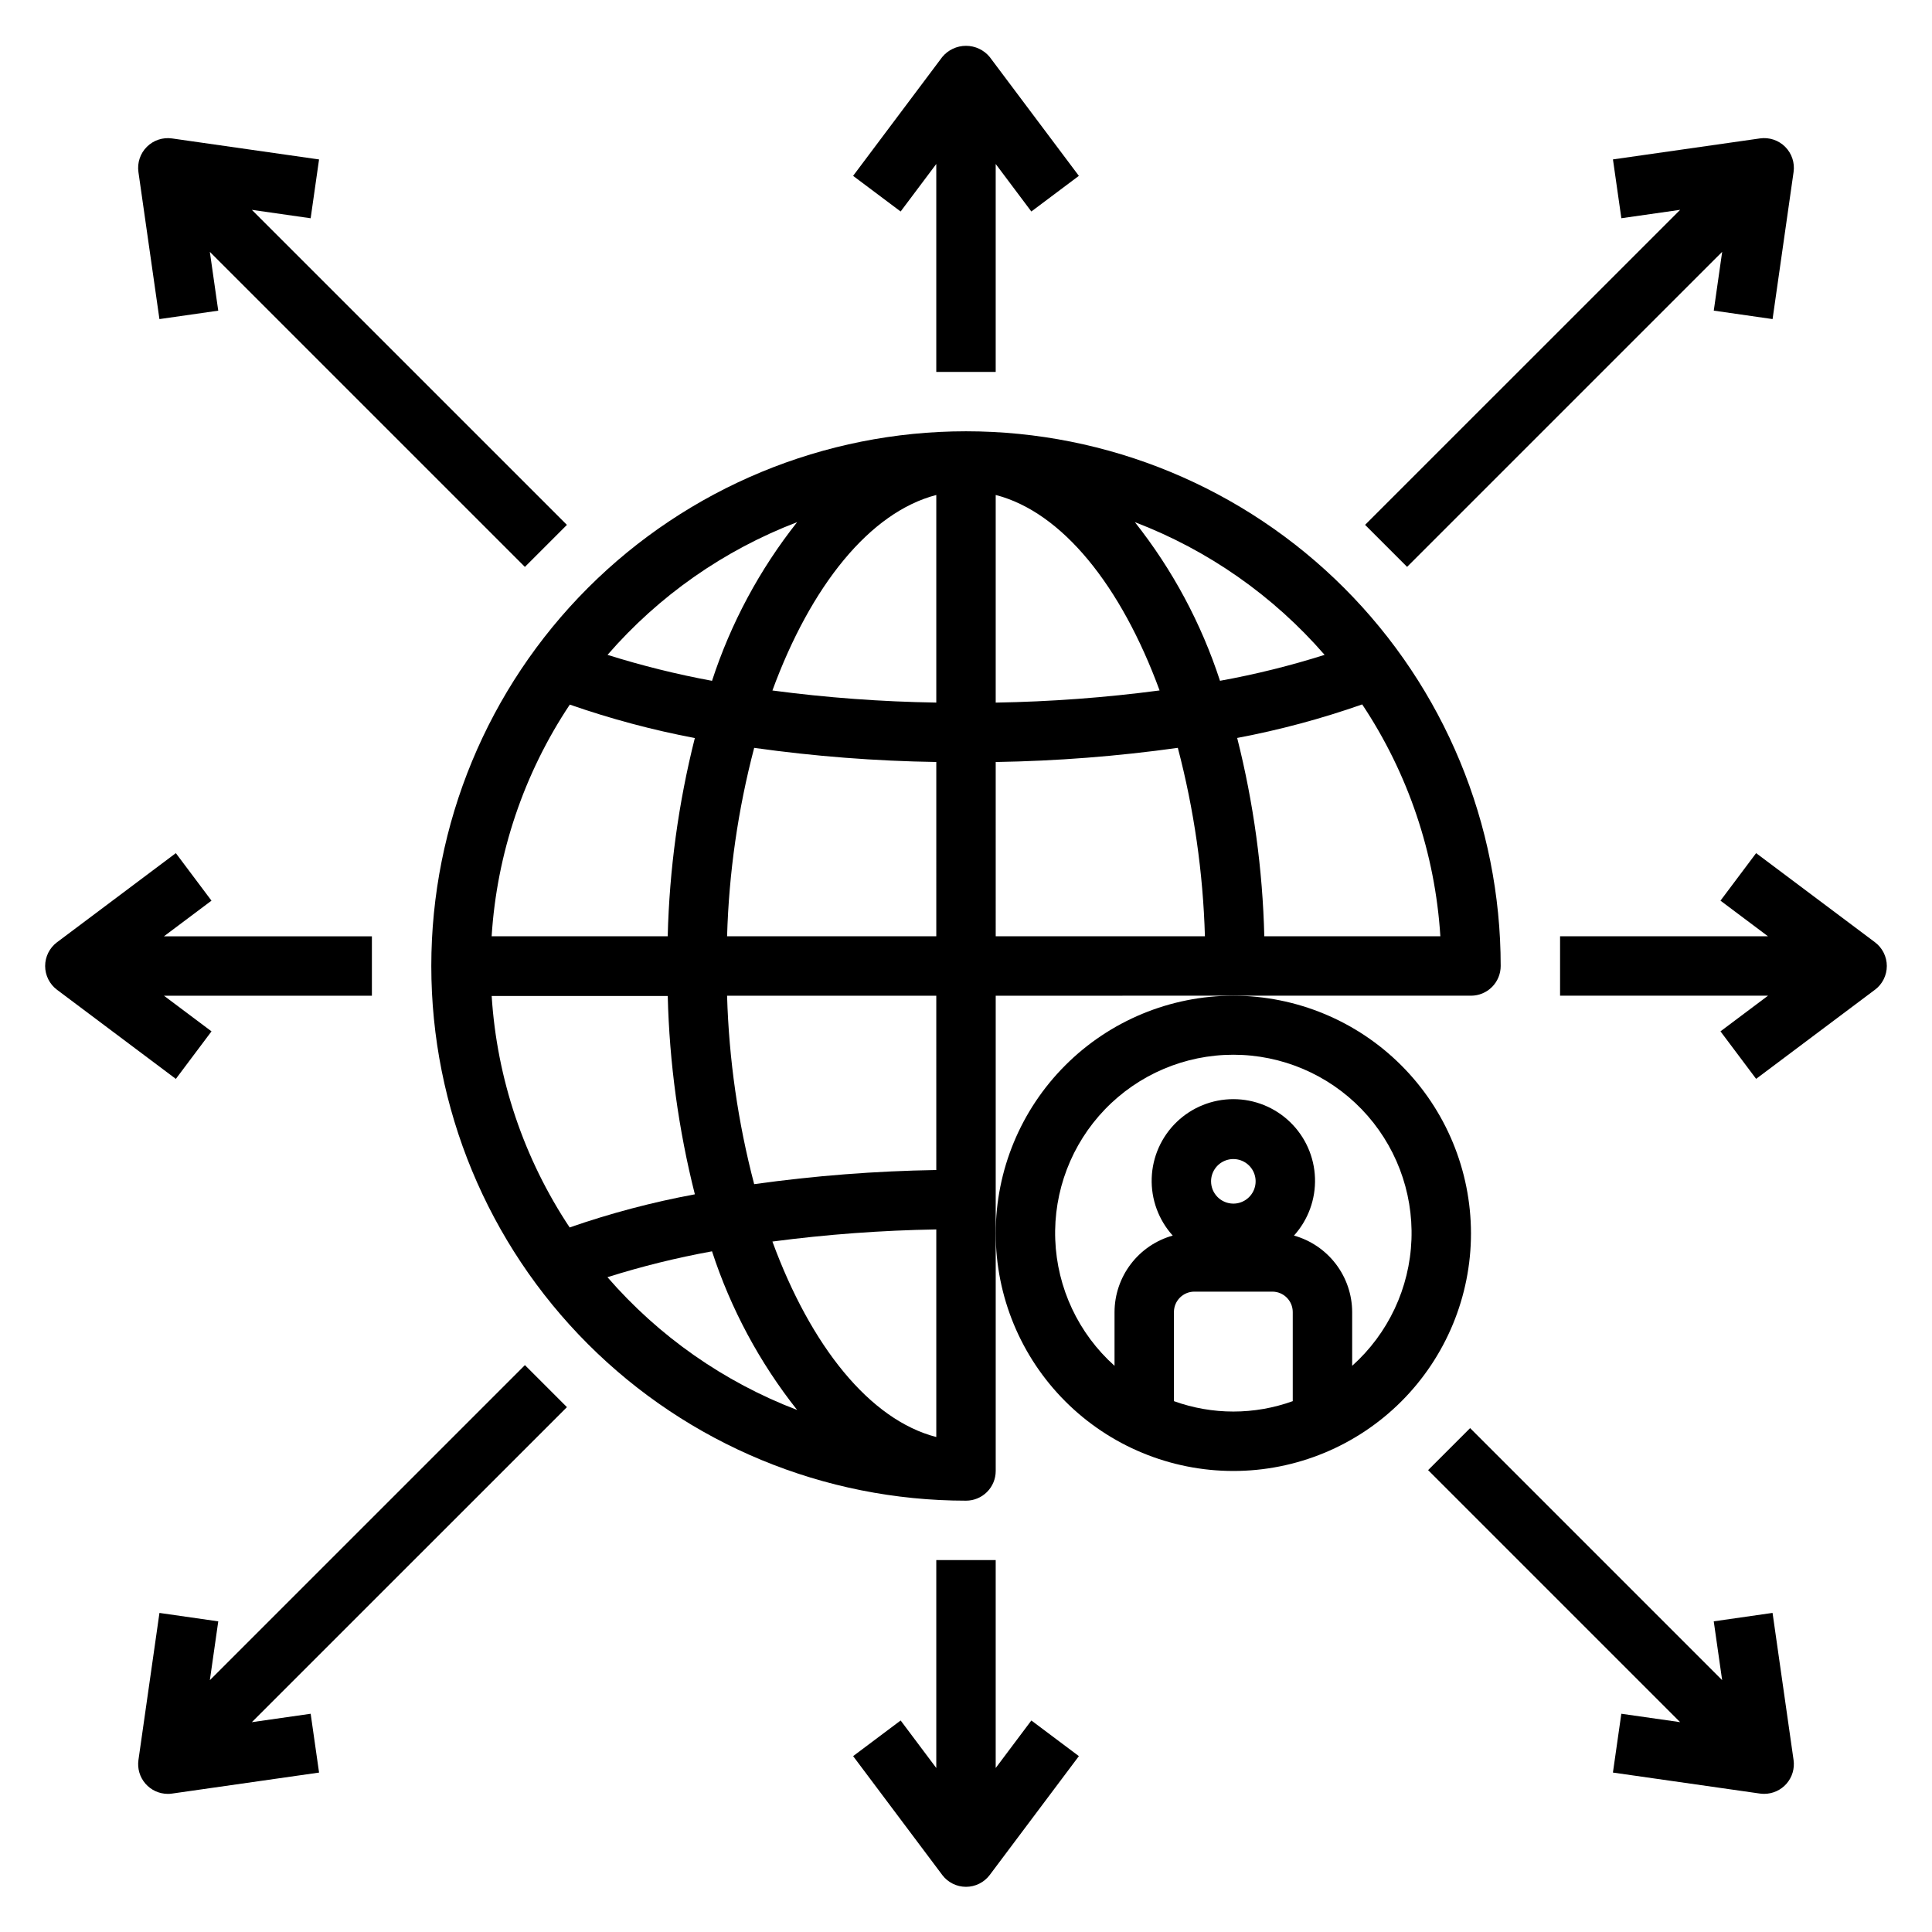
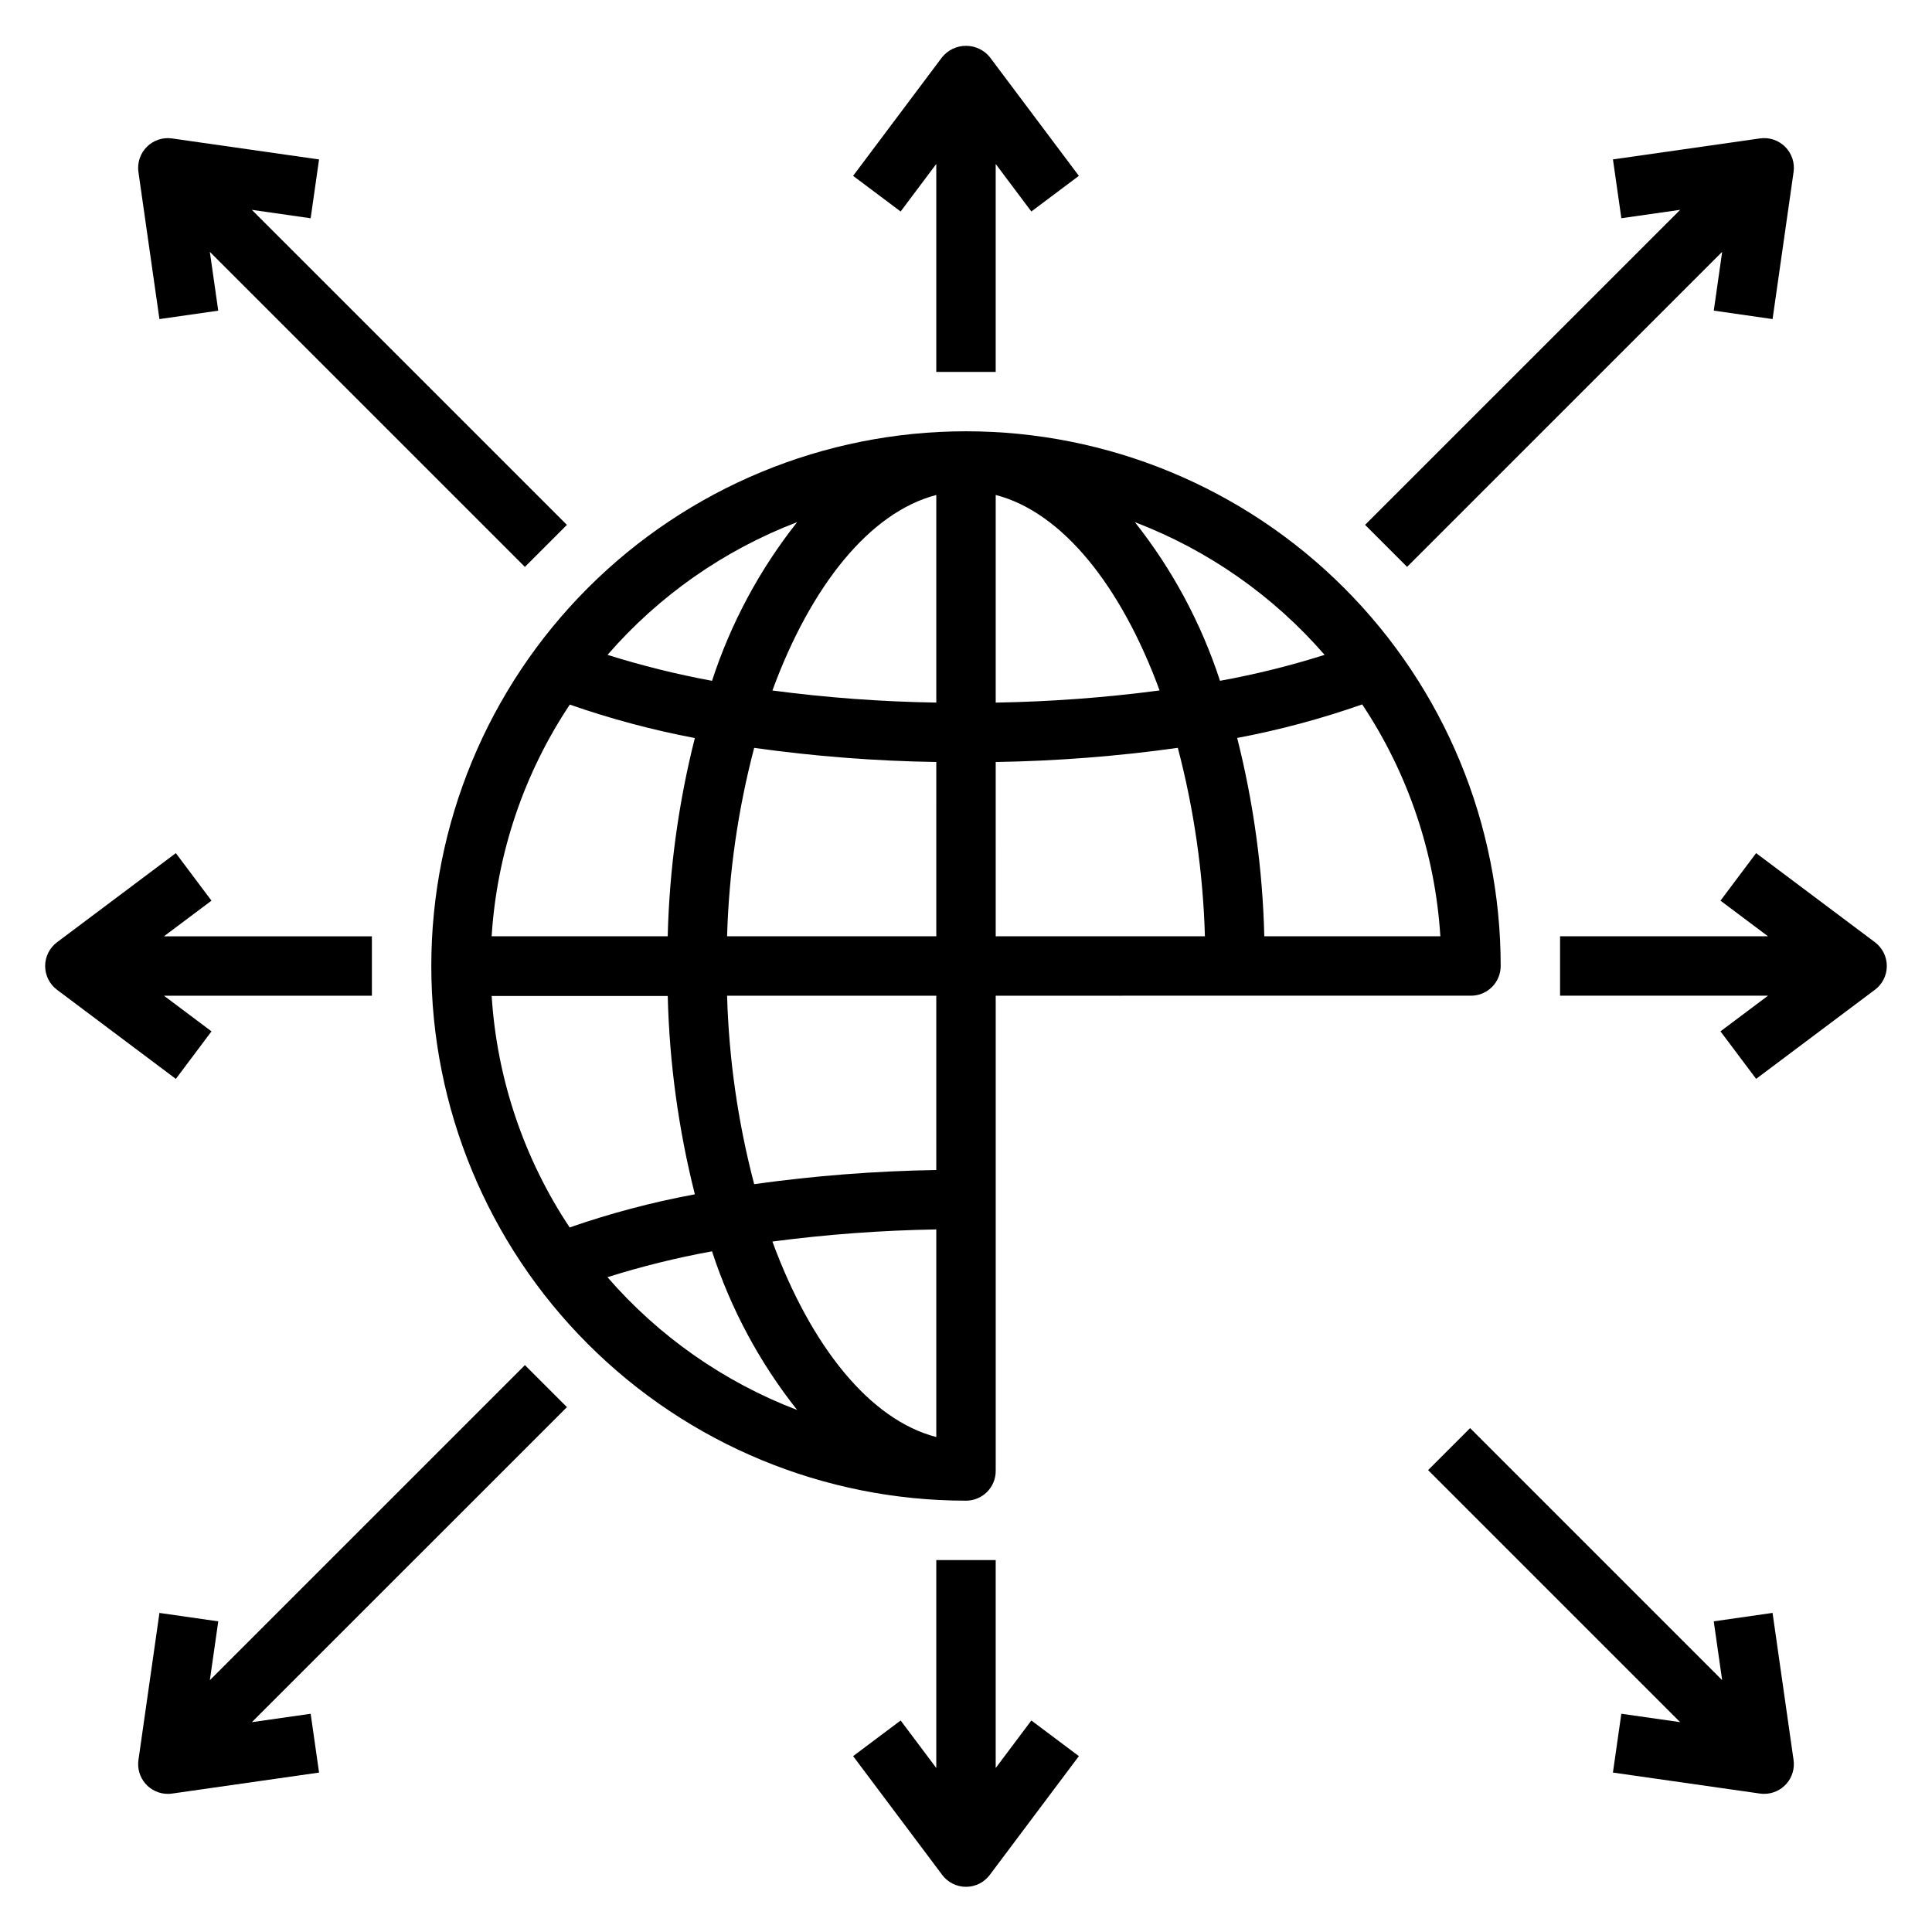
<svg xmlns="http://www.w3.org/2000/svg" fill="#000000" width="800px" height="800px" version="1.1" viewBox="144 144 512 512">
  <g>
    <path d="m470.85 407.87h62.977c2.086 0 4.09-0.828 5.566-2.305 1.477-1.477 2.305-3.481 2.305-5.566 0-37.582-14.93-73.621-41.504-100.2-26.57-26.574-62.613-41.504-100.19-41.504-37.582 0-73.621 14.93-100.2 41.504-26.574 26.574-41.504 62.613-41.504 100.2 0 37.578 14.93 73.621 41.504 100.19 26.574 26.574 62.613 41.504 100.2 41.504 2.086 0 4.09-0.828 5.566-2.305 1.477-1.477 2.305-3.481 2.305-5.566v-125.95zm34.148-77.191v-0.004c12.188 18.309 19.328 39.504 20.711 61.449h-46.656c-0.438-17.73-2.848-35.359-7.188-52.559 11.254-2.121 22.328-5.094 33.133-8.891zm-9.965-13.129v-0.004c-9.086 2.875-18.344 5.172-27.719 6.871-4.969-15.238-12.609-29.477-22.562-42.043 19.398 7.41 36.668 19.492 50.281 35.172zm-87.16-42.379c17.648 4.559 33.258 24.105 43.43 51.805-14.402 1.902-28.902 2.977-43.43 3.223zm0 70.77c16.148-0.262 32.266-1.516 48.262-3.754 4.289 16.316 6.695 33.074 7.18 49.938h-55.441zm-52.625-63.566c-9.949 12.57-17.586 26.809-22.555 42.051-9.359-1.73-18.609-4.027-27.691-6.879 13.602-15.676 30.859-27.754 50.246-35.172zm-60.246 48.352c10.812 3.769 21.887 6.734 33.137 8.863-4.336 17.191-6.746 34.812-7.188 52.535h-46.66c1.383-21.93 8.527-43.109 20.711-61.398zm0 138.62c-12.176-18.293-19.316-39.473-20.703-61.402h46.66c0.434 17.734 2.848 35.363 7.188 52.562-11.258 2.082-22.34 5.012-33.152 8.77zm9.957 13.129h0.004c9.09-2.867 18.352-5.16 27.73-6.863 4.969 15.242 12.609 29.484 22.562 42.051-19.41-7.426-36.688-19.523-50.301-35.227zm87.168 42.352c-17.648-4.559-33.258-24.105-43.43-51.805 14.406-1.895 28.906-2.969 43.43-3.211zm0-70.762c-16.148 0.262-32.266 1.512-48.262 3.75-4.285-16.32-6.695-33.078-7.18-49.941h55.441zm0-61.938h-55.441c0.484-16.863 2.894-33.621 7.18-49.938 15.996 2.25 32.113 3.5 48.262 3.746zm0-61.938c-14.523-0.227-29.027-1.293-43.43-3.203 10.172-27.711 25.781-47.23 43.43-51.812z" />
-     <path d="m470.85 407.87c-16.703 0-32.723 6.633-44.531 18.445-11.812 11.809-18.445 27.828-18.445 44.531s6.633 32.719 18.445 44.531c11.809 11.809 27.828 18.445 44.531 18.445s32.719-6.637 44.531-18.445c11.809-11.812 18.445-27.828 18.445-44.531-0.02-16.699-6.66-32.703-18.469-44.512-11.805-11.805-27.812-18.445-44.508-18.465zm15.742 107.45c-10.172 3.672-21.312 3.672-31.488 0v-23.617c0.004-2.984 2.426-5.402 5.41-5.406h20.664c2.988 0 5.41 2.418 5.414 5.406zm-21.648-58.254c0-2.387 1.441-4.539 3.644-5.453 2.207-0.914 4.746-0.41 6.438 1.277 1.688 1.691 2.191 4.231 1.277 6.434-0.914 2.207-3.066 3.648-5.453 3.648-3.262-0.008-5.902-2.648-5.906-5.906zm37.395 48.887v-14.25c-0.016-4.594-1.531-9.059-4.316-12.715-2.781-3.656-6.68-6.309-11.105-7.547 3.762-4.168 5.758-9.633 5.566-15.242-0.188-5.613-2.551-10.93-6.59-14.832-4.035-3.902-9.43-6.082-15.043-6.082-5.613 0-11.008 2.18-15.047 6.082-4.035 3.902-6.398 9.219-6.59 14.832-0.191 5.609 1.805 11.074 5.57 15.242-4.426 1.238-8.324 3.891-11.109 7.547-2.781 3.656-4.297 8.121-4.312 12.715v14.25c-9.562-8.555-15.234-20.633-15.711-33.453-0.477-12.82 4.285-25.285 13.188-34.527 8.902-9.238 21.18-14.457 34.012-14.457 12.828 0 25.109 5.219 34.012 14.457 8.902 9.242 13.664 21.707 13.188 34.527-0.477 12.82-6.148 24.898-15.711 33.453z" />
    <path d="m407.87 242.56v-55.105l9.445 12.594 12.594-9.445-23.617-31.488h0.004c-1.551-1.883-3.859-2.973-6.297-2.973-2.441 0-4.75 1.09-6.301 2.973l-23.617 31.488 12.594 9.445 9.449-12.594v55.105z" />
    <path d="m407.87 612.54v-55.105h-15.746v55.105l-9.445-12.594-12.594 9.445 23.617 31.488h-0.004c1.488 1.98 3.82 3.148 6.301 3.148 2.477 0 4.809-1.168 6.297-3.148l23.617-31.488-12.594-9.445z" />
    <path d="m283.11 505.77-83.496 83.492 2.227-15.586-15.586-2.234-5.566 38.973c-0.32 2.258 0.352 4.547 1.848 6.269 1.496 1.723 3.664 2.711 5.945 2.711 0.371 0.004 0.742-0.023 1.109-0.078l38.965-5.566-2.227-15.586-15.586 2.227 83.5-83.488z" />
    <path d="m613.75 228.56 5.566-38.973v-0.004c0.352-2.449-0.477-4.922-2.227-6.676-1.75-1.75-4.223-2.574-6.676-2.227l-38.965 5.566 2.227 15.586 15.586-2.227-83.5 83.488 11.133 11.133 83.5-83.492-2.227 15.586z" />
    <path d="m294.24 283.1-83.5-83.488 15.586 2.227 2.227-15.586-38.965-5.566c-2.449-0.348-4.922 0.477-6.676 2.227-1.75 1.754-2.574 4.227-2.227 6.676l5.566 38.973 15.586-2.234-2.227-15.586 83.496 83.492z" />
    <path d="m598.16 573.67 2.227 15.586-66.793-66.793-11.133 11.133 66.793 66.793-15.586-2.227-2.227 15.586 38.965 5.566 0.004-0.004c0.367 0.055 0.738 0.082 1.109 0.078 2.281 0 4.449-0.988 5.945-2.711 1.496-1.723 2.172-4.012 1.848-6.269l-5.566-38.973z" />
    <path d="m609.39 370.09-9.445 12.594 12.594 9.445h-55.105v15.742h55.105l-12.594 9.445 9.445 12.594 31.488-23.617v0.008c1.98-1.488 3.148-3.82 3.148-6.297 0-2.481-1.168-4.812-3.148-6.301z" />
    <path d="m200.05 417.32-12.598-9.445h55.105v-15.746h-55.105l12.594-9.445-9.445-12.594-31.488 23.617v-0.004c-1.98 1.488-3.148 3.82-3.148 6.301 0 2.477 1.168 4.809 3.148 6.297l31.488 23.617z" />
  </g>
</svg>